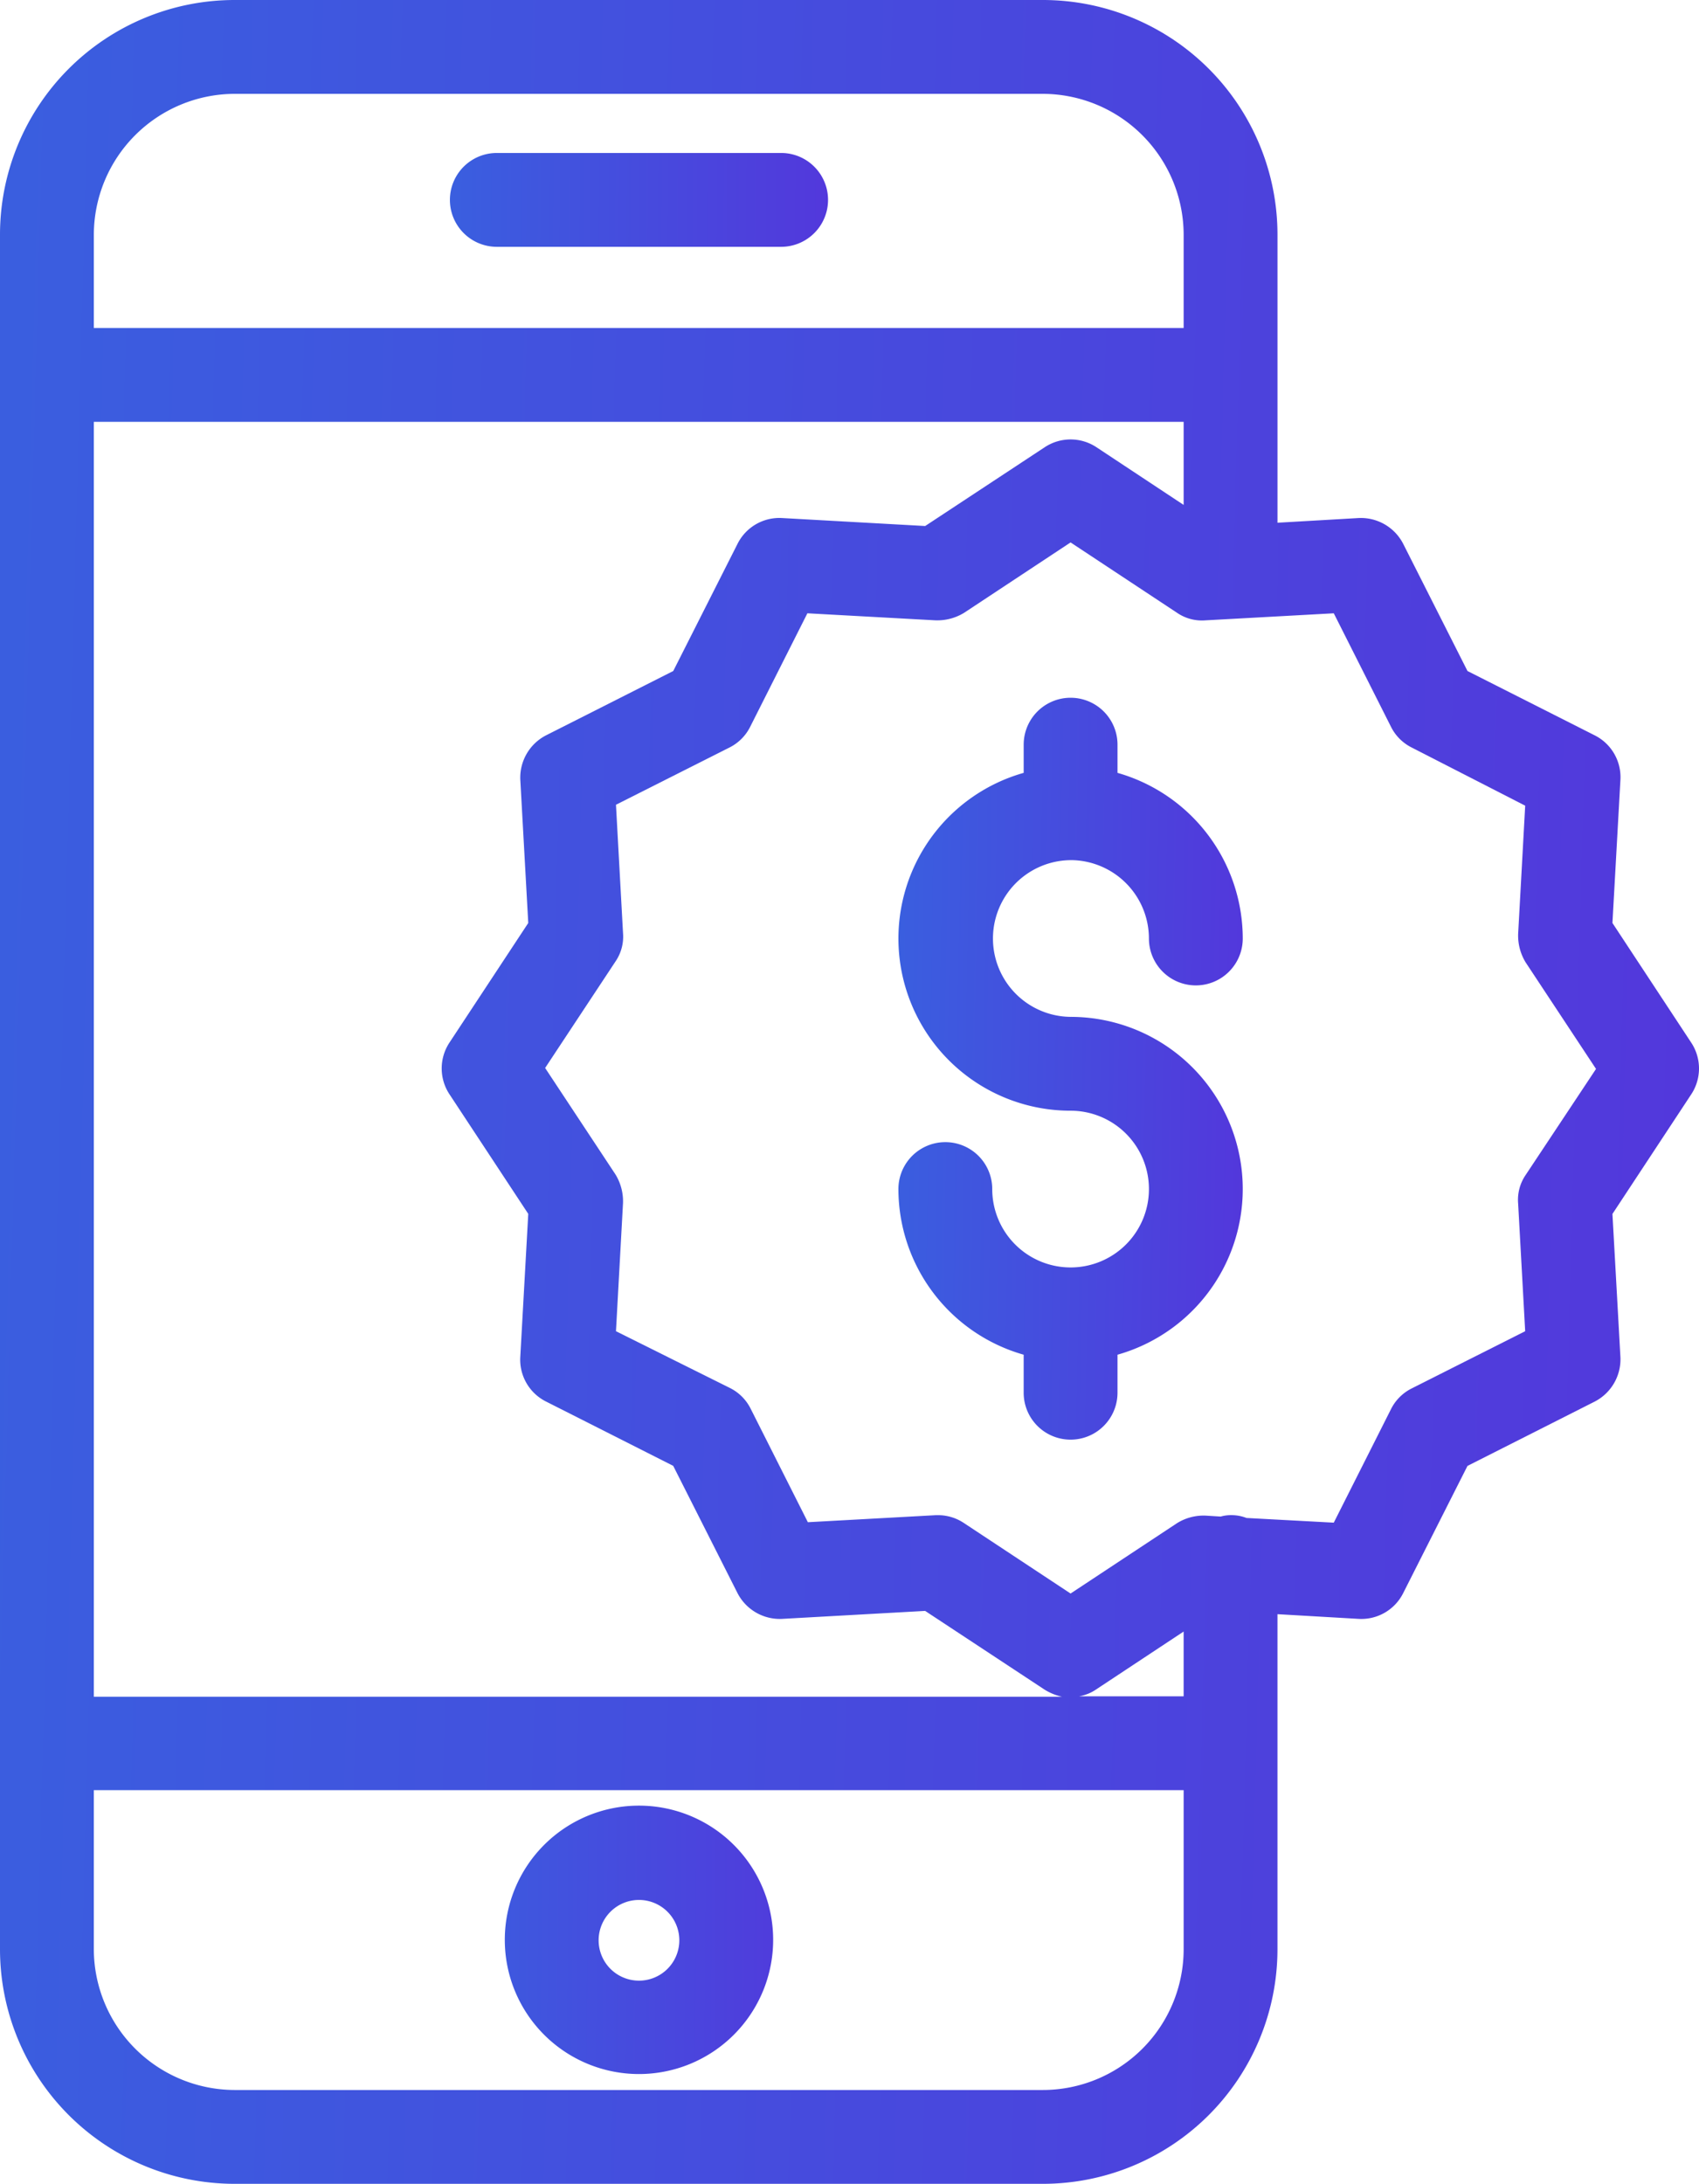
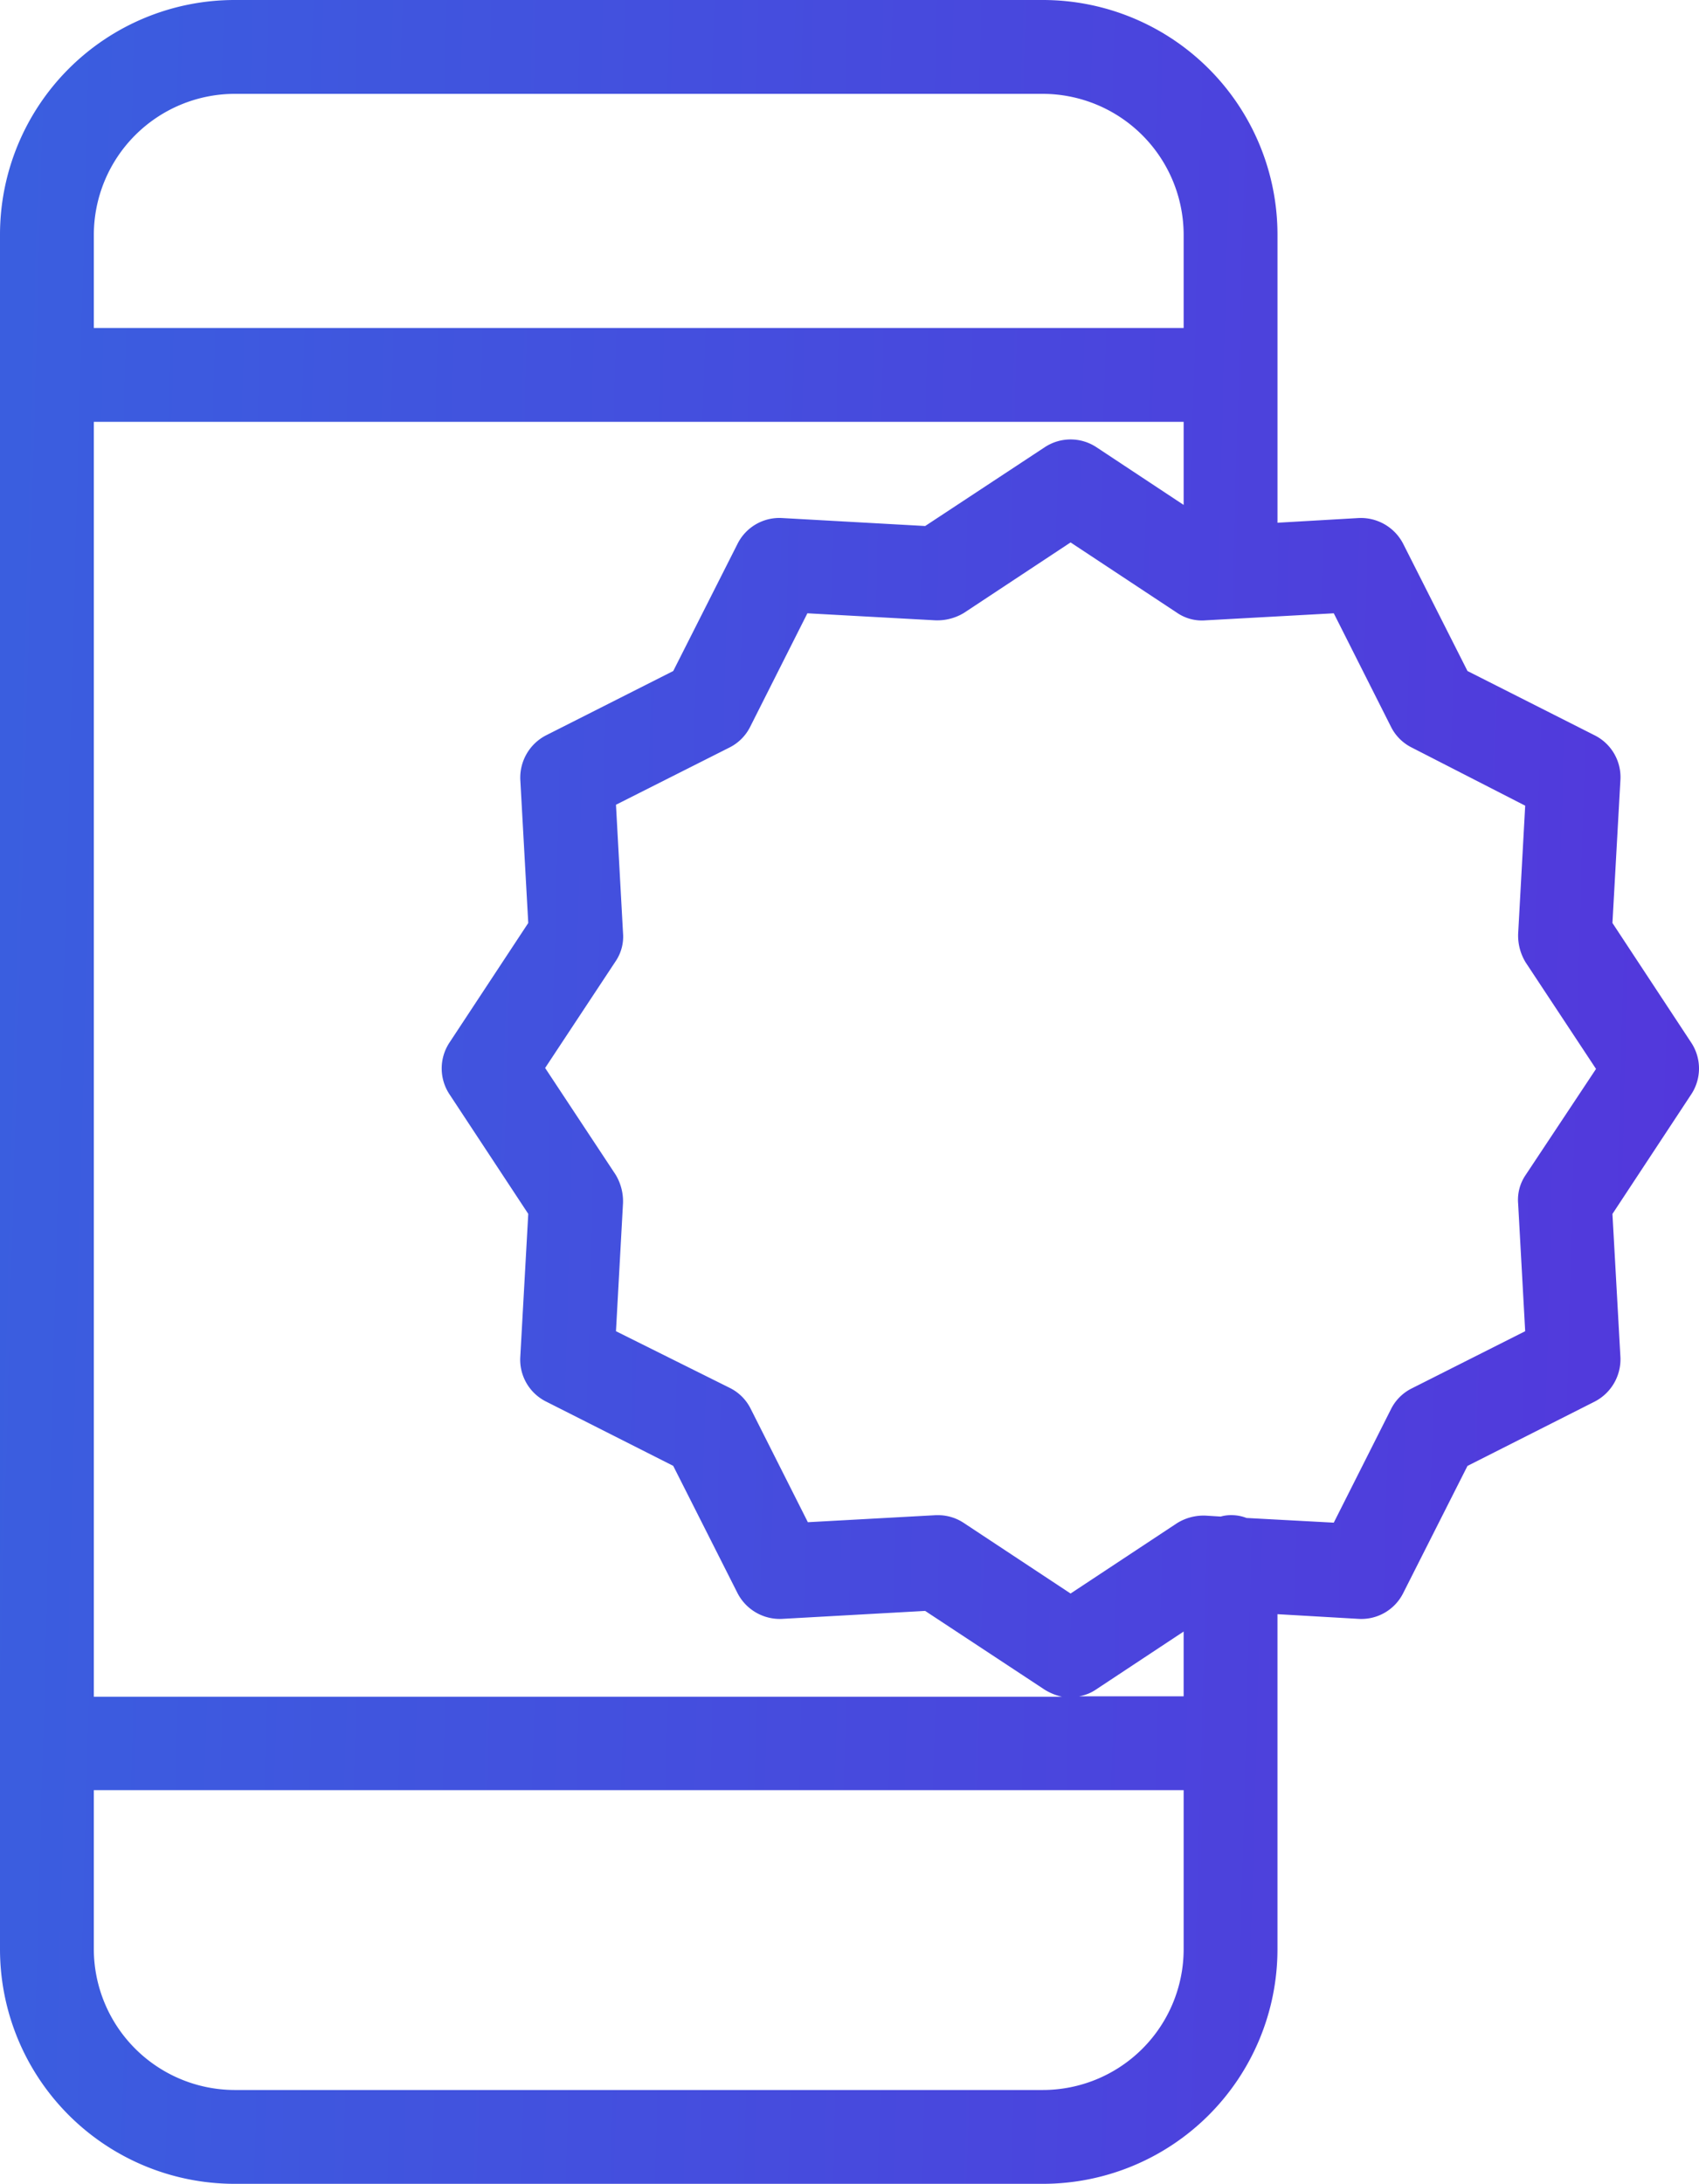
<svg xmlns="http://www.w3.org/2000/svg" width="255.689" height="328.588" viewBox="0 0 255.689 328.588">
  <defs>
    <linearGradient id="linear-gradient" x1="-2.334" y1="0.331" x2="2.445" y2="0.5" gradientUnits="objectBoundingBox">
      <stop offset="0" stop-color="#01b8e8" />
      <stop offset="1" stop-color="#7600d6" />
    </linearGradient>
  </defs>
  <g id="ed71ea7d4b504196ff85ef4cb82dc674" transform="translate(0 -0.001)">
-     <path id="Path_12080" data-name="Path 12080" d="M292.311,196.429A11.812,11.812,0,0,1,304.1,208.219a7.06,7.06,0,1,0,14.121,0A25.943,25.943,0,0,0,299.372,183.3V179.06a7.06,7.06,0,1,0-14.121,0V183.3a25.907,25.907,0,0,0,7.06,50.834,11.791,11.791,0,1,1-11.791,11.791,7.06,7.06,0,1,0-14.121,0,25.943,25.943,0,0,0,18.851,24.923v5.719a7.06,7.06,0,1,0,14.121,0v-5.719a25.907,25.907,0,0,0-7.06-50.834,11.791,11.791,0,0,1,0-23.581Z" transform="translate(-131.194 -67.012)" fill="url(#linear-gradient)" />
    <path id="Path_12081" data-name="Path 12081" d="M317.563,162.177l1.2-21.534a7.04,7.04,0,0,0-3.883-6.707l-19.133-9.673-9.673-19.134a7.158,7.158,0,0,0-6.707-3.883l-12.214.706V58.6a35.314,35.314,0,0,0-35.3-35.3H110.2A35.314,35.314,0,0,0,74.9,58.6V316.586a35.314,35.314,0,0,0,35.3,35.3H231.851a35.314,35.314,0,0,0,35.3-35.3V266.175l12.214.706A7.04,7.04,0,0,0,286.074,263l9.673-19.134,19.133-9.673a7.158,7.158,0,0,0,3.883-6.707l-1.2-21.534,11.861-18a7.055,7.055,0,0,0,0-7.766Zm-163.164,0-11.861,18a7.055,7.055,0,0,0,0,7.766l11.861,18-1.2,21.534a7.04,7.04,0,0,0,3.883,6.707l19.133,9.673L185.888,263a7.159,7.159,0,0,0,6.707,3.883l21.534-1.2,18,11.861a8.471,8.471,0,0,0,2.612,1.059H89.021V86.772H253.032v12.5L239.9,90.585a7.055,7.055,0,0,0-7.766,0l-18,11.861-21.534-1.2a7.04,7.04,0,0,0-6.707,3.883l-9.673,19.134-19.133,9.673a7.158,7.158,0,0,0-3.883,6.707ZM110.2,37.421H231.851A21.243,21.243,0,0,1,253.032,58.6v14.05H89.021V58.6A21.243,21.243,0,0,1,110.2,37.421ZM231.851,337.767H110.2a21.243,21.243,0,0,1-21.181-21.181V292.652H253.032v23.935A21.2,21.2,0,0,1,231.851,337.767Zm5.436-59.236a6.394,6.394,0,0,0,2.612-1.059l13.132-8.684v9.743Zm67.214-78.44a6.622,6.622,0,0,0-1.13,4.307l1.059,19.2-17.086,8.614a6.96,6.96,0,0,0-3.106,3.107l-8.614,17.086-13.132-.706a6.219,6.219,0,0,0-2.33-.424,5.506,5.506,0,0,0-1.553.212l-2.259-.141a7.581,7.581,0,0,0-4.307,1.13l-16.027,10.591L219.99,252.478a6.994,6.994,0,0,0-3.883-1.2h-.353l-19.275,1.059-8.614-17.086a6.96,6.96,0,0,0-3.107-3.107L167.6,223.6l1.059-19.275a7.731,7.731,0,0,0-1.13-4.307l-10.59-16.027,10.59-16.027a6.623,6.623,0,0,0,1.13-4.307L167.6,144.385l17.086-8.614a6.96,6.96,0,0,0,3.107-3.107l8.614-17.086,19.275,1.059a7.732,7.732,0,0,0,4.307-1.13l16.027-10.591,16.027,10.591a6.623,6.623,0,0,0,4.307,1.13l19.275-1.059,8.614,17.086a6.96,6.96,0,0,0,3.107,3.107l17.086,8.755L303.372,163.8a7.731,7.731,0,0,0,1.13,4.307l10.59,16.027Z" transform="translate(-74.9 -23.299)" fill="url(#linear-gradient)" />
-     <path id="Path_12082" data-name="Path 12082" d="M177.86,70.021h42.786a7.06,7.06,0,0,0,0-14.121H177.86a7.06,7.06,0,0,0,0,14.121Zm21.393,234.544a20.193,20.193,0,1,0,20.193,20.193,20.193,20.193,0,0,0-20.193-20.193Zm0,26.335a6.072,6.072,0,1,1,6.072-6.072A6.072,6.072,0,0,1,199.253,330.9Z" transform="translate(-103.091 -32.883)" fill="url(#linear-gradient)" />
  </g>
</svg>